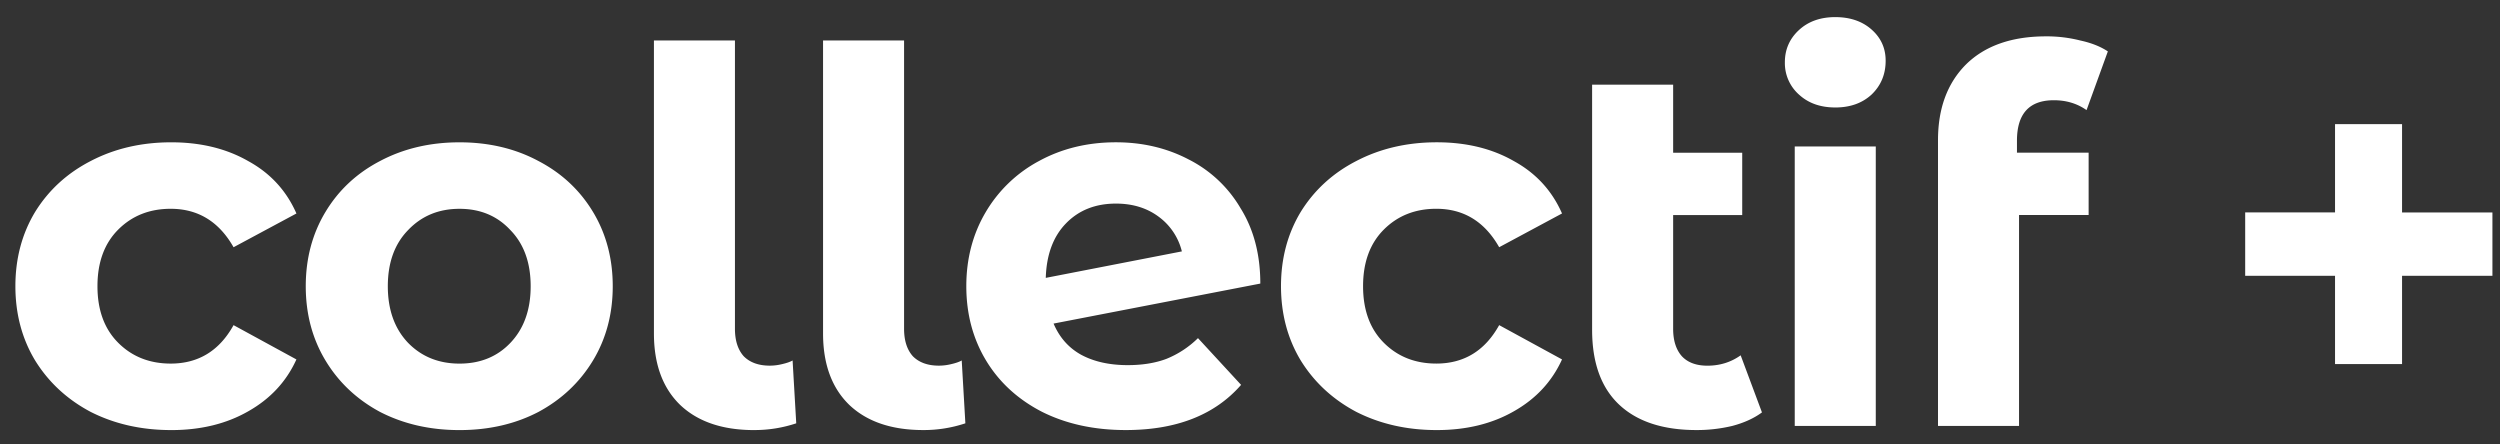
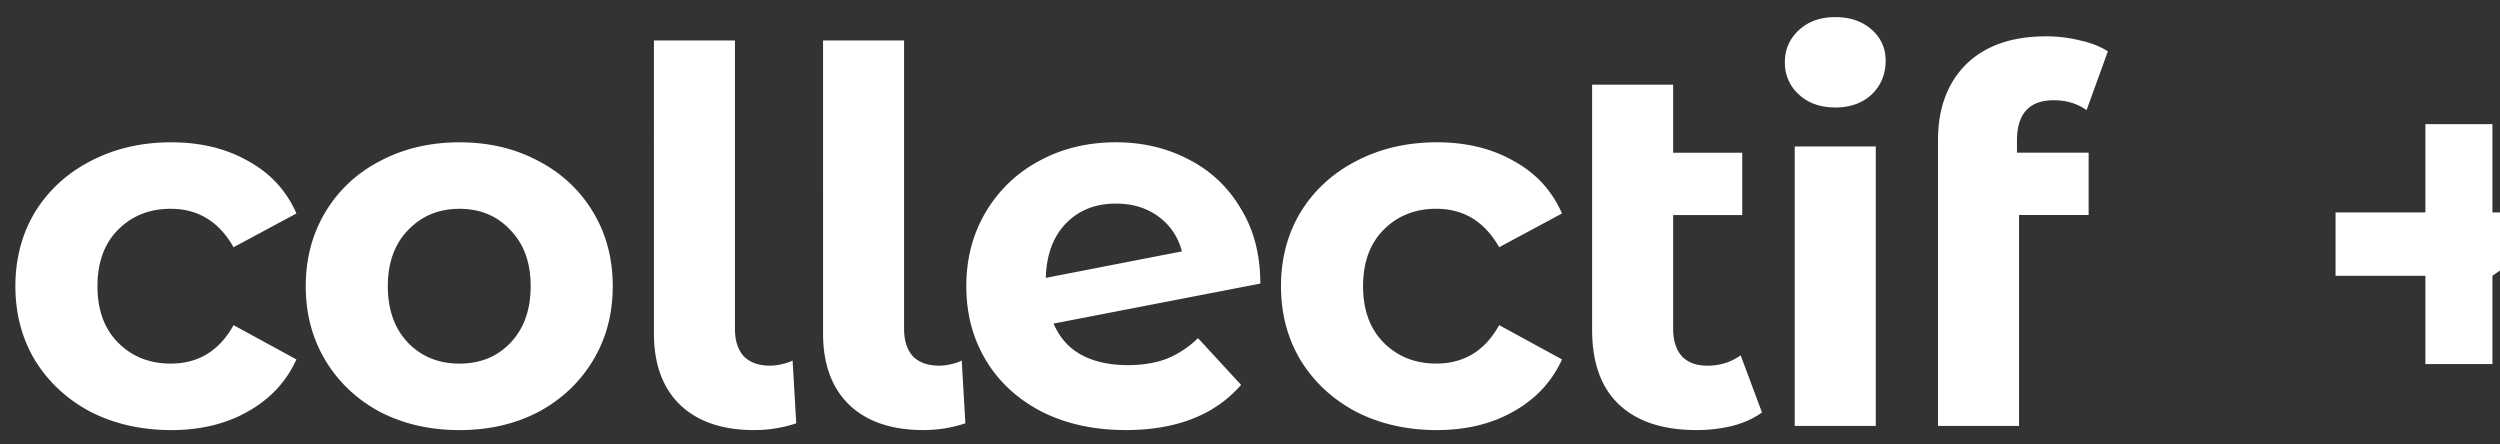
<svg xmlns="http://www.w3.org/2000/svg" width="135" height="24" fill="none">
  <rect width="100%" height="100%" fill="#333333" stroke="none" />
-   <path fill="#fff" d="M9.246 23.224q-2.412 0-4.348-.981-1.907-1.01-3.001-2.777Q.832 17.699.831 15.455q0-2.244 1.066-4.012 1.095-1.767 3.001-2.748 1.936-1.01 4.348-1.01 2.384 0 4.151 1.01 1.796.98 2.61 2.833l-3.395 1.823q-1.178-2.076-3.394-2.076-1.71 0-2.833 1.122-1.122 1.122-1.122 3.058t1.122 3.057 2.833 1.122q2.244 0 3.394-2.076l3.394 1.852q-.813 1.794-2.609 2.805-1.767 1.01-4.151 1.01m15.567 0q-2.385 0-4.291-.981-1.88-1.01-2.946-2.777-1.065-1.767-1.065-4.011t1.065-4.012 2.946-2.748q1.907-1.01 4.291-1.01t4.264 1.01q1.879.981 2.945 2.748t1.066 4.012-1.066 4.01-2.945 2.778q-1.88.981-4.264.981m0-3.59q1.683 0 2.75-1.122 1.093-1.15 1.093-3.057t-1.094-3.03q-1.066-1.15-2.749-1.15-1.682 0-2.777 1.15-1.094 1.122-1.094 3.03t1.094 3.057q1.095 1.122 2.777 1.122m15.912 3.59q-2.553 0-3.983-1.346-1.43-1.375-1.43-3.87V2.186h4.375v15.568q0 .954.477 1.486.505.505 1.403.505.337 0 .673-.084.365-.084.56-.196l.197 3.394a7.1 7.1 0 0 1-2.272.364m9.133 0q-2.553 0-3.983-1.346-1.43-1.375-1.43-3.87V2.186h4.375v15.568q0 .954.477 1.486.505.505 1.402.505.338 0 .674-.084.365-.084.56-.196l.197 3.394a7.1 7.1 0 0 1-2.272.364m11.047-3.506q1.178 0 2.075-.336a5.2 5.2 0 0 0 1.711-1.122l2.328 2.524q-2.131 2.44-6.227 2.44-2.552 0-4.516-.981-1.963-1.01-3.03-2.777-1.065-1.767-1.065-4.011 0-2.216 1.038-3.983a7.36 7.36 0 0 1 2.889-2.777q1.851-1.01 4.151-1.01 2.16 0 3.927.925a6.8 6.8 0 0 1 2.805 2.637q1.066 1.71 1.066 4.067l-11.164 2.16q.477 1.123 1.487 1.683 1.038.561 2.524.561m-.646-8.723q-1.654 0-2.692 1.066-1.038 1.065-1.094 2.945l7.349-1.43a3.3 3.3 0 0 0-1.263-1.88q-.953-.702-2.3-.701m17.331 12.23q-2.412 0-4.347-.982-1.908-1.01-3.002-2.777-1.065-1.767-1.066-4.011 0-2.244 1.066-4.012 1.095-1.767 3.002-2.748 1.936-1.01 4.347-1.01 2.385 0 4.152 1.01 1.794.98 2.608 2.833l-3.394 1.823q-1.177-2.076-3.394-2.076-1.71 0-2.833 1.122-1.122 1.122-1.122 3.058t1.122 3.057 2.833 1.122q2.244 0 3.394-2.076l3.394 1.852q-.814 1.794-2.608 2.805-1.767 1.01-4.152 1.01m17.557-.954q-.645.476-1.599.729a8.2 8.2 0 0 1-1.935.224q-2.72 0-4.18-1.374-1.458-1.374-1.458-4.04V4.572h4.376v3.675h3.73v3.366h-3.73v6.143q0 .954.476 1.486.477.505 1.375.505 1.01 0 1.795-.56zm1.77-14.362h4.376V23h-4.376zm2.188-2.104q-1.206 0-1.963-.7a2.27 2.27 0 0 1-.758-1.74q0-1.038.758-1.739t1.963-.701 1.964.673.757 1.683q0 1.095-.757 1.823-.758.701-1.964.701m9.812 2.44h3.87v3.367h-3.758V23h-4.376V7.573q0-2.58 1.515-4.096 1.542-1.514 4.319-1.514a7.4 7.4 0 0 1 1.852.224q.897.196 1.486.589l-1.15 3.17q-.758-.534-1.767-.533-1.992 0-1.991 2.188zm25.675 6.649h-4.88v4.768h-3.619v-4.768h-4.852v-3.422h4.852V6.703h3.619v4.769h4.88z" />
+   <path fill="#fff" d="M9.246 23.224q-2.412 0-4.348-.981-1.907-1.01-3.001-2.777Q.832 17.699.831 15.455q0-2.244 1.066-4.012 1.095-1.767 3.001-2.748 1.936-1.01 4.348-1.01 2.384 0 4.151 1.01 1.796.98 2.61 2.833l-3.395 1.823q-1.178-2.076-3.394-2.076-1.71 0-2.833 1.122-1.122 1.122-1.122 3.058t1.122 3.057 2.833 1.122q2.244 0 3.394-2.076l3.394 1.852q-.813 1.794-2.609 2.805-1.767 1.01-4.151 1.01m15.567 0q-2.385 0-4.291-.981-1.88-1.01-2.946-2.777-1.065-1.767-1.065-4.011t1.065-4.012 2.946-2.748q1.907-1.01 4.291-1.01t4.264 1.01q1.879.981 2.945 2.748t1.066 4.012-1.066 4.01-2.945 2.778q-1.88.981-4.264.981m0-3.59q1.683 0 2.75-1.122 1.093-1.15 1.093-3.057t-1.094-3.03q-1.066-1.15-2.749-1.15-1.682 0-2.777 1.15-1.094 1.122-1.094 3.03t1.094 3.057q1.095 1.122 2.777 1.122m15.912 3.59q-2.553 0-3.983-1.346-1.43-1.375-1.43-3.87V2.186h4.375v15.568q0 .954.477 1.486.505.505 1.403.505.337 0 .673-.084.365-.084.56-.196l.197 3.394a7.1 7.1 0 0 1-2.272.364m9.133 0q-2.553 0-3.983-1.346-1.43-1.375-1.43-3.87V2.186h4.375v15.568q0 .954.477 1.486.505.505 1.402.505.338 0 .674-.084.365-.084.56-.196l.197 3.394a7.1 7.1 0 0 1-2.272.364m11.047-3.506q1.178 0 2.075-.336a5.2 5.2 0 0 0 1.711-1.122l2.328 2.524q-2.131 2.44-6.227 2.44-2.552 0-4.516-.981-1.963-1.01-3.03-2.777-1.065-1.767-1.065-4.011 0-2.216 1.038-3.983a7.36 7.36 0 0 1 2.889-2.777q1.851-1.01 4.151-1.01 2.16 0 3.927.925a6.8 6.8 0 0 1 2.805 2.637q1.066 1.71 1.066 4.067l-11.164 2.16q.477 1.123 1.487 1.683 1.038.561 2.524.561m-.646-8.723q-1.654 0-2.692 1.066-1.038 1.065-1.094 2.945l7.349-1.43a3.3 3.3 0 0 0-1.263-1.88q-.953-.702-2.3-.701m17.331 12.23q-2.412 0-4.347-.982-1.908-1.01-3.002-2.777-1.065-1.767-1.066-4.011 0-2.244 1.066-4.012 1.095-1.767 3.002-2.748 1.936-1.01 4.347-1.01 2.385 0 4.152 1.01 1.794.98 2.608 2.833l-3.394 1.823q-1.177-2.076-3.394-2.076-1.71 0-2.833 1.122-1.122 1.122-1.122 3.058t1.122 3.057 2.833 1.122q2.244 0 3.394-2.076l3.394 1.852q-.814 1.794-2.608 2.805-1.767 1.01-4.152 1.01m17.557-.954q-.645.476-1.599.729a8.2 8.2 0 0 1-1.935.224q-2.72 0-4.18-1.374-1.458-1.374-1.458-4.04V4.572h4.376v3.675h3.73v3.366h-3.73v6.143q0 .954.476 1.486.477.505 1.375.505 1.01 0 1.795-.56zm1.77-14.362h4.376V23h-4.376zm2.188-2.104q-1.206 0-1.963-.7a2.27 2.27 0 0 1-.758-1.74q0-1.038.758-1.739t1.963-.701 1.964.673.757 1.683q0 1.095-.757 1.823-.758.701-1.964.701m9.812 2.44h3.87v3.367h-3.758V23h-4.376V7.573q0-2.58 1.515-4.096 1.542-1.514 4.319-1.514a7.4 7.4 0 0 1 1.852.224q.897.196 1.486.589l-1.15 3.17q-.758-.534-1.767-.533-1.992 0-1.991 2.188zm25.675 6.649v4.768h-3.619v-4.768h-4.852v-3.422h4.852V6.703h3.619v4.769h4.88z" />
</svg>